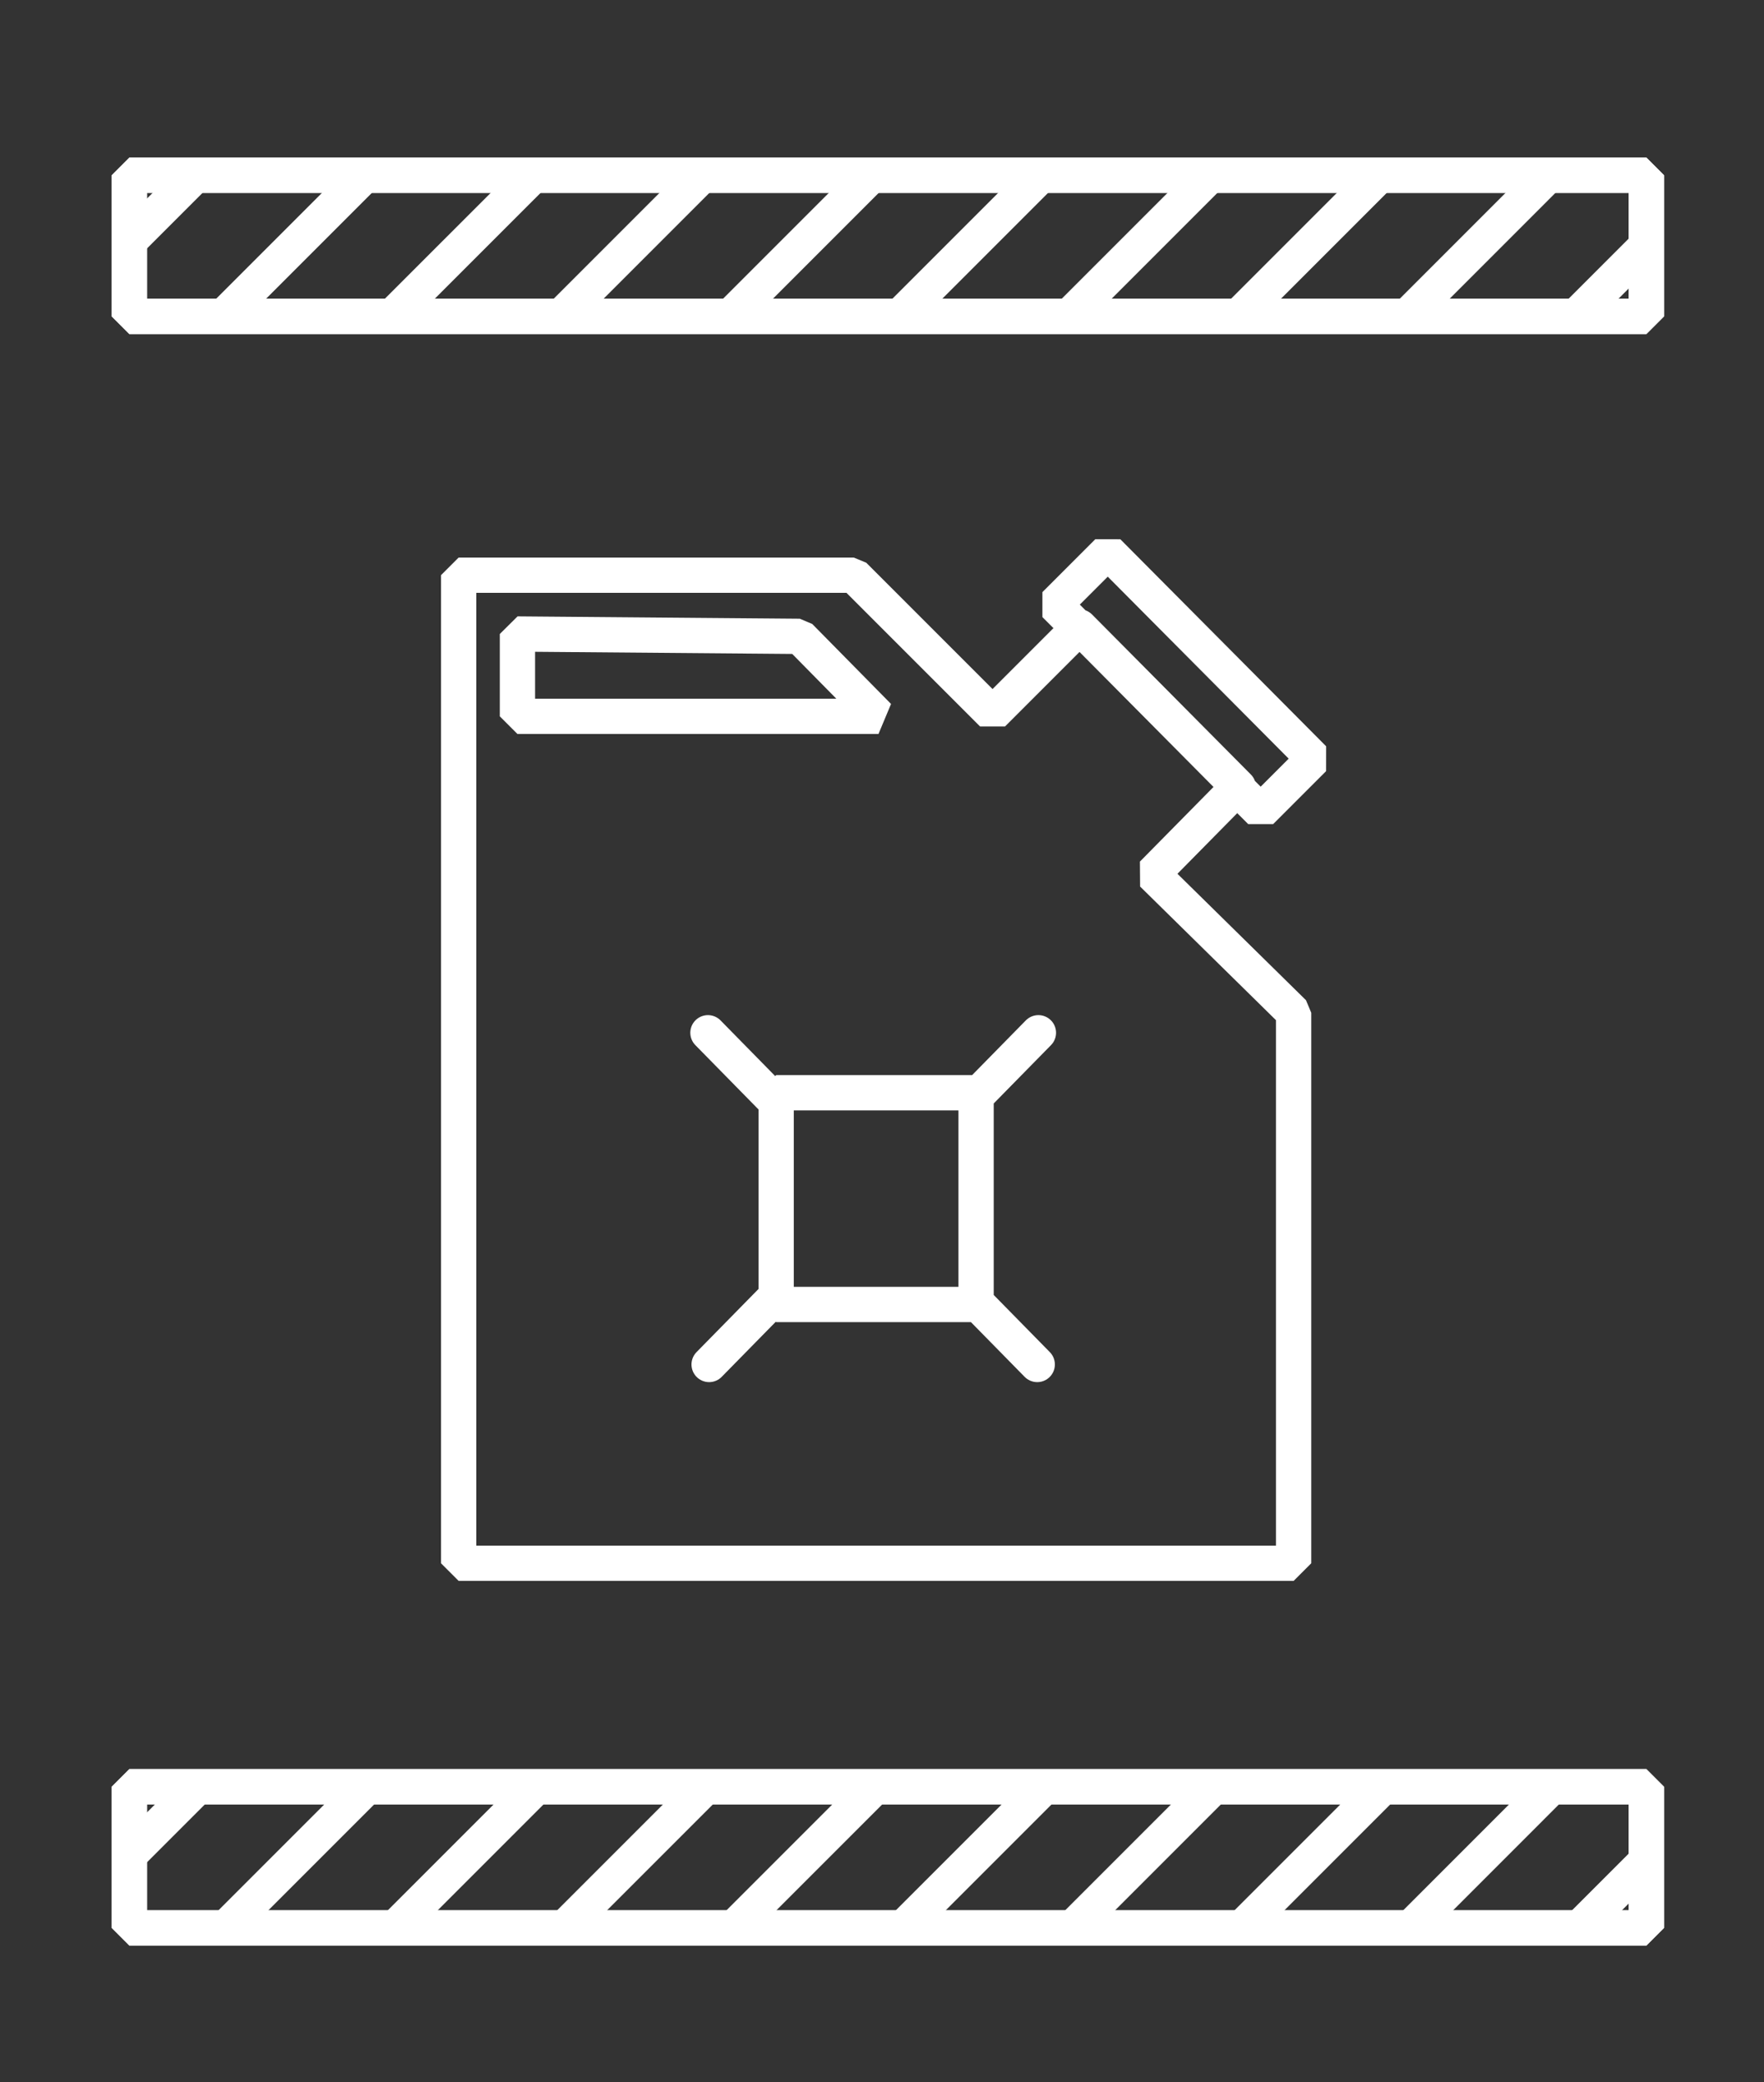
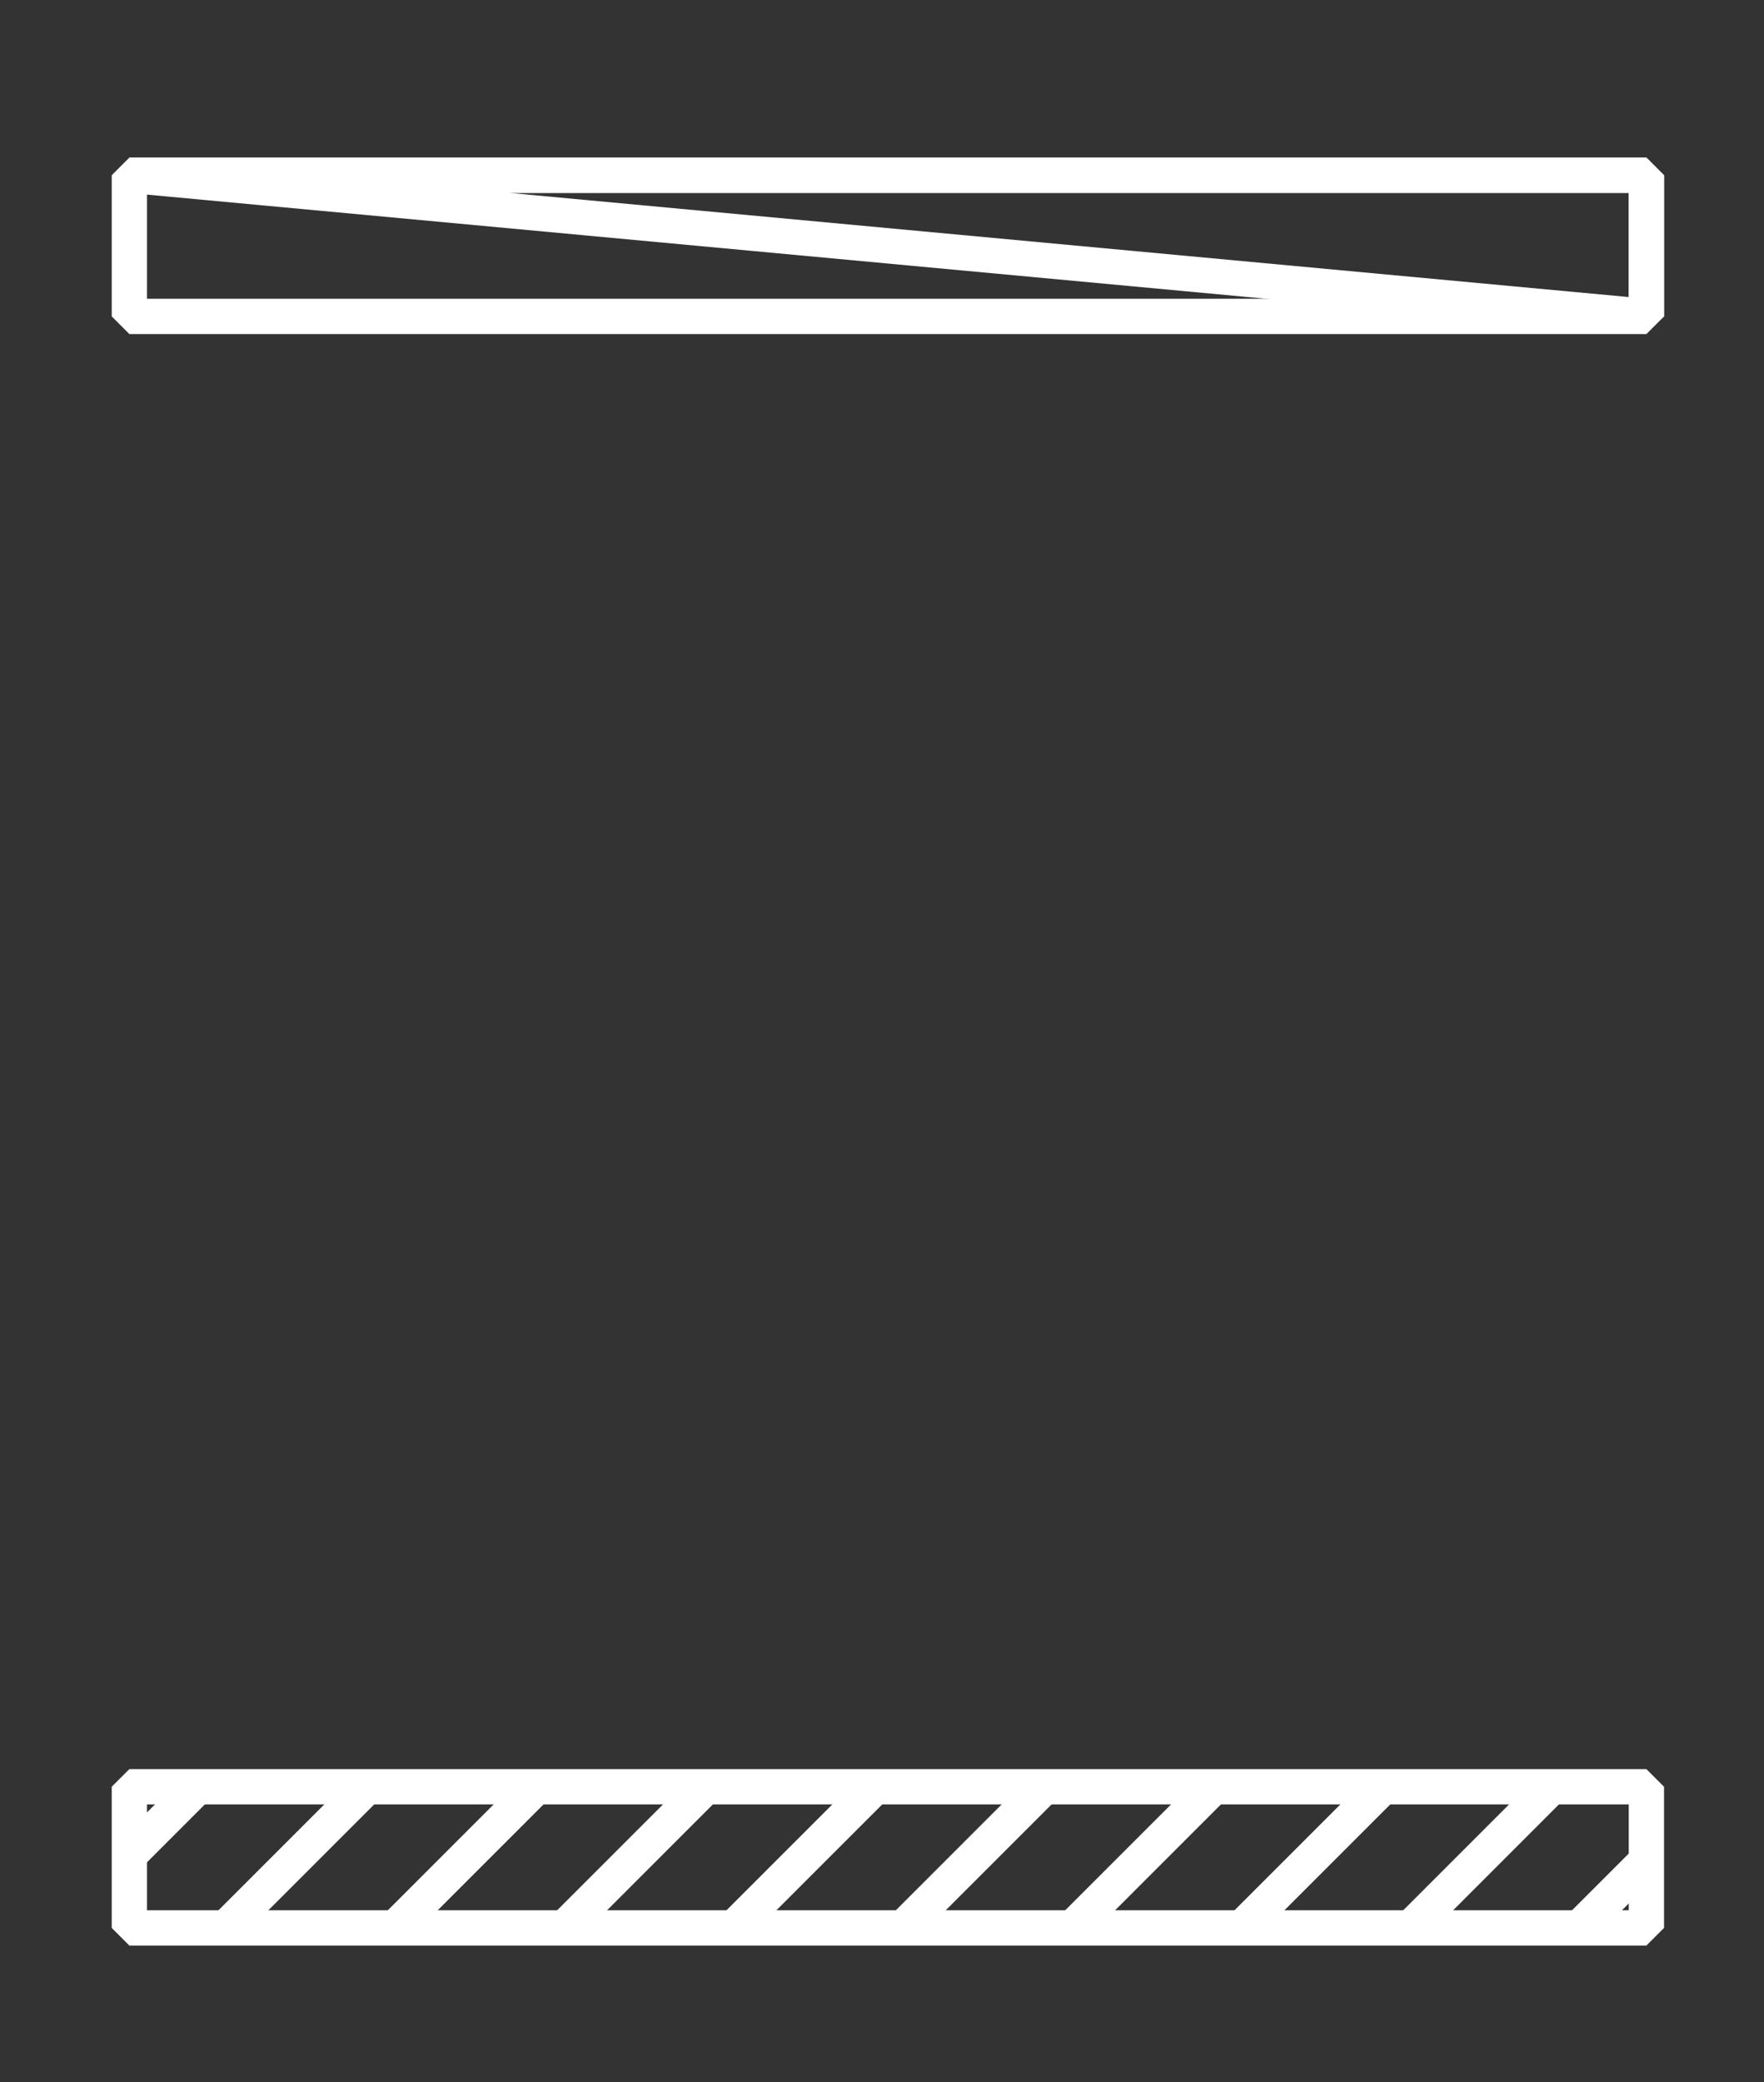
<svg xmlns="http://www.w3.org/2000/svg" xmlns:xlink="http://www.w3.org/1999/xlink" viewBox="0 0 150 177">
  <rect x="0" y="0" width="150" height="177" fill="#333333" stroke="none" />
-   <path fill="none" stroke="#FFF" stroke-width="3" stroke-linecap="round" stroke-linejoin="bevel" stroke-miterlimit="10" d="M88.3 87.8l-5.4 5.5m-17.2 17.2l-5.4 5.5m-.1-28.2l5.4 5.5m17.2 17.2l5.4 5.5M66 92.9h17v18H66v-18zm39.3-26L91.8 53.3m-47.8.6l24 .2 6.7 6.8H44v-7zm28.6-5l11.8 11.8 7.3-7.3-2-2 4.5-4.5 17.5 17.6-4.5 4.5-2-2-7.2 7.3 12 11.8v46.8H39v-84h33.6z" />
  <defs>
-     <path id="b" d="M11 14.9h129v12H11z" />
+     <path id="b" d="M11 14.9h129v12z" />
  </defs>
  <clipPath id="c">
    <use xlink:href="#b" overflow="visible" />
  </clipPath>
-   <path clip-path="url(#c)" fill="none" stroke="#FFF" stroke-width="3" stroke-linecap="round" stroke-linejoin="bevel" stroke-miterlimit="10" d="M278.6-189.6l-413.4 413.4M249.8-218.3l-413.4 413.4M307.3-160.8L-106 252.6M264.2-203.9l-413.4 413.3M293-175.2l-413.4 413.4M271.4-196.8L-142 216.6M300.2-168l-413.4 413.4M257-211.1l-413.4 413.4M314.5-153.6L-98.9 259.8M285.8-182.4L-127.6 231" />
  <use xlink:href="#b" overflow="visible" fill="none" stroke="#FFF" stroke-width="3" stroke-linecap="round" stroke-linejoin="bevel" stroke-miterlimit="10" />
  <g>
    <path fill="none" stroke="#FFF" stroke-width="3" stroke-linecap="round" stroke-linejoin="bevel" stroke-miterlimit="10" d="M11 14.9h129v12H11z" />
  </g>
  <g>
    <defs>
      <path id="d" d="M11 151.9h129v12H11z" />
    </defs>
    <clipPath id="e">
      <use xlink:href="#d" overflow="visible" />
    </clipPath>
    <path clip-path="url(#e)" fill="none" stroke="#FFF" stroke-width="3" stroke-linecap="round" stroke-linejoin="bevel" stroke-miterlimit="10" d="M278.6-52.3l-413.4 413.4M249.8-81.1l-413.4 413.4M307.3-23.5L-106 389.9M264.2-66.7l-413.4 413.4M293-37.9l-413.4 413.4M271.4-59.5L-142 353.9M300.2-30.7l-413.4 413.4M257-73.9l-413.4 413.4M314.5-16.3L-98.9 397.1M285.8-45.1l-413.4 413.4" />
    <use xlink:href="#d" overflow="visible" fill="none" stroke="#FFF" stroke-width="3" stroke-linecap="round" stroke-linejoin="bevel" stroke-miterlimit="10" />
  </g>
  <g>
-     <path fill="none" stroke="#FFF" stroke-width="3" stroke-linecap="round" stroke-linejoin="bevel" stroke-miterlimit="10" d="M11 151.9h129v12H11z" />
-   </g>
+     </g>
</svg>